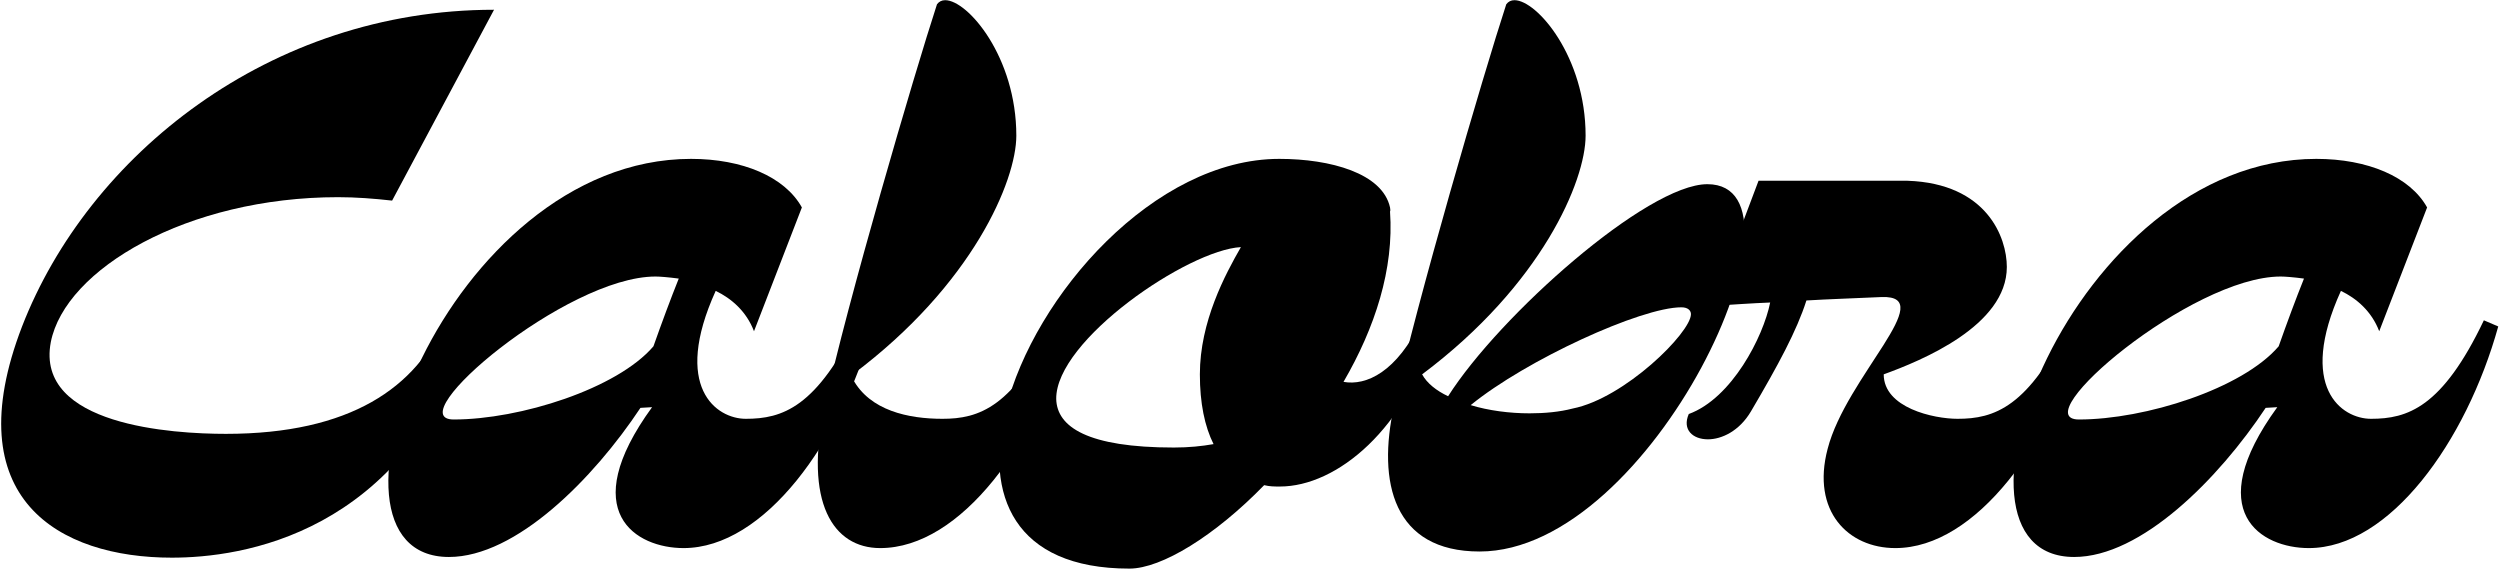
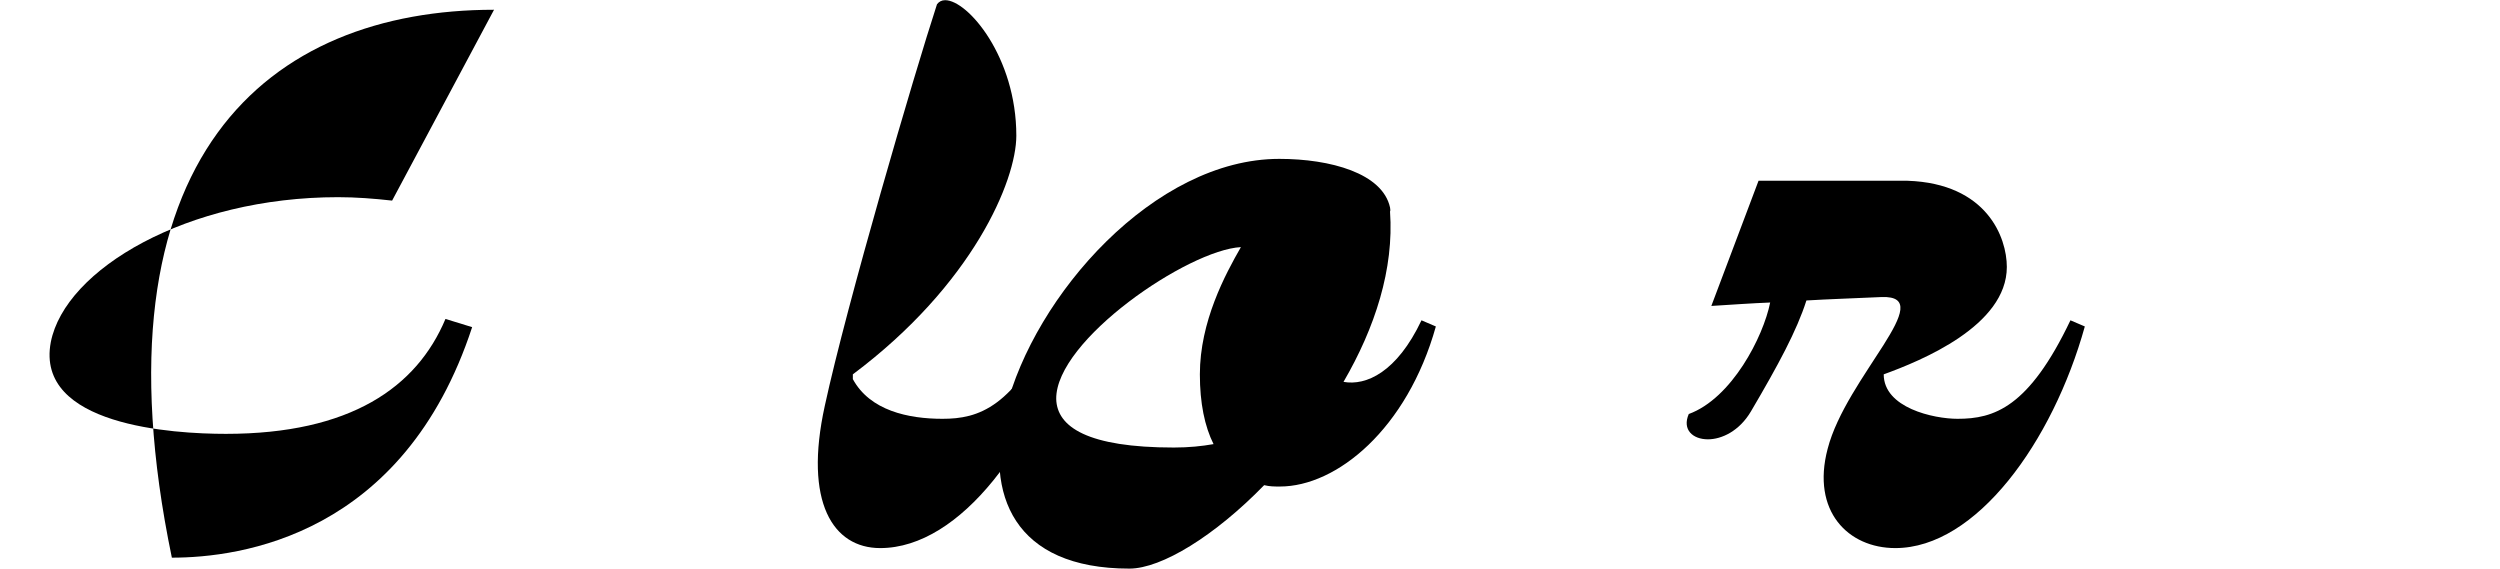
<svg xmlns="http://www.w3.org/2000/svg" fill="none" viewBox="0 0 1339 305" height="305" width="1339">
-   <path fill="black" d="M264.605 5.227L210.016 107.442C200.125 106.343 190.599 105.61 181.074 105.61C100.474 105.61 34.895 144.079 27.201 183.279C18.775 227.976 92.78 232.372 120.99 232.372C187.668 232.372 223.205 207.459 238.593 170.823L252.881 175.219C216.245 286.96 128.684 298.684 92.047 298.684C31.597 298.684 -23.724 267.177 11.814 174.853C47.351 83.262 144.437 5.227 264.605 5.227Z" />
-   <path fill="black" d="M429.485 111.106L403.84 177.418C399.81 166.793 391.75 159.832 383.324 155.802C359.876 207.459 383.69 224.312 399.444 224.312C418.861 224.312 437.545 218.45 459.894 171.556L467.587 174.853C450.368 236.769 409.335 293.555 366.104 293.555C340.825 293.555 308.219 274.504 349.252 218.084L343.024 218.45C317.744 256.552 276.345 298.318 240.442 298.318C159.842 298.318 239.343 85.094 370.134 85.094C397.612 85.094 420.326 94.62 429.485 111.106ZM243.006 224.679C278.544 224.679 330.567 208.192 349.984 185.478C354.381 173.021 359.144 160.199 363.54 149.208C358.044 148.475 353.282 148.109 351.084 148.109C303.09 148.109 213.331 224.679 243.006 224.679Z" />
+   <path fill="black" d="M264.605 5.227L210.016 107.442C200.125 106.343 190.599 105.61 181.074 105.61C100.474 105.61 34.895 144.079 27.201 183.279C18.775 227.976 92.78 232.372 120.99 232.372C187.668 232.372 223.205 207.459 238.593 170.823L252.881 175.219C216.245 286.96 128.684 298.684 92.047 298.684C47.351 83.262 144.437 5.227 264.605 5.227Z" />
  <path fill="black" d="M501.848 2.296C502.947 0.83 504.412 0.098 506.244 0.098C518.334 0.098 544.346 30.506 544.346 72.638C544.346 96.818 520.899 152.505 456.785 200.499V203.063C465.944 219.916 486.461 224.312 504.779 224.312C524.196 224.312 542.881 218.45 565.229 171.556L572.922 174.853C555.703 236.769 514.671 293.555 471.44 293.555C446.161 293.555 430.407 269.009 441.764 217.351C453.488 163.129 489.758 39.299 501.848 2.296Z" />
  <path fill="black" d="M744.498 111.106C744.498 111.839 744.864 112.571 744.498 113.304C746.696 144.079 736.438 175.586 719.585 204.529C731.675 206.727 748.162 199.399 761.351 171.556L769.044 174.853C753.657 229.808 715.922 260.582 685.513 260.582C682.583 260.582 680.018 260.582 677.087 259.849C650.709 286.96 622.132 304.546 604.913 304.546C542.998 304.546 527.244 264.979 538.602 219.549C553.989 158 618.469 85.094 685.147 85.094C712.624 85.094 740.468 92.788 744.498 111.106ZM642.649 200.499C642.649 172.289 656.204 147.009 664.631 132.355C636.421 133.82 565.346 182.18 565.712 213.688C566.079 228.709 582.565 239.699 628.727 239.699C636.787 239.699 643.748 238.967 649.976 237.868C645.213 228.342 642.649 215.886 642.649 200.499Z" />
-   <path fill="black" d="M761.688 200.499C764.253 205.261 769.382 209.291 775.61 212.222C803.088 168.991 882.222 98.65 914.462 98.65C975.645 98.65 885.153 295.387 792.463 295.387C746.301 295.387 737.508 258.384 746.668 217.351C758.391 163.129 794.661 39.299 806.751 2.296C807.85 0.83 809.316 0.098 811.148 0.098C823.238 0.098 849.249 30.506 849.249 72.638C849.249 96.818 825.802 152.505 761.688 200.499ZM900.54 164.595C878.925 164.595 817.376 192.805 787.7 216.985C797.226 219.916 808.583 221.381 819.208 221.381C827.268 221.381 835.328 220.649 842.288 218.817C870.132 213.321 905.669 178.15 905.669 168.259C905.669 166.427 904.204 164.595 900.54 164.595Z" />
  <path fill="black" d="M1007.82 159.099C992.062 159.832 979.606 160.199 967.516 160.931C962.387 177.051 952.495 195.369 937.841 220.282C931.612 230.907 922.087 235.303 914.76 235.303C906.7 235.303 900.838 230.174 904.502 221.748C927.582 213.321 944.435 180.349 948.099 162.03C938.573 162.397 928.315 163.129 916.592 163.862L941.871 96.818H1021.74C1064.24 98.283 1074.86 127.226 1074.86 142.979C1074.86 174.487 1029.07 193.171 1008.92 200.499C1008.92 218.45 1035.66 224.312 1048.48 224.312C1067.9 224.312 1086.58 218.45 1108.93 171.556L1116.63 174.853C1099.41 236.769 1058.37 293.555 1015.14 293.555C989.864 293.555 970.081 273.771 978.873 240.432C988.765 201.964 1038.96 158 1007.82 159.099Z" />
-   <path fill="black" d="M1299.96 111.106L1274.31 177.418C1270.28 166.793 1262.22 159.832 1253.79 155.802C1230.35 207.459 1254.16 224.312 1269.91 224.312C1289.33 224.312 1308.02 218.45 1330.36 171.556L1338.06 174.853C1320.84 236.769 1279.81 293.555 1236.58 293.555C1211.3 293.555 1178.69 274.504 1219.72 218.084L1213.49 218.45C1188.22 256.552 1146.82 298.318 1110.91 298.318C1030.31 298.318 1109.81 85.094 1240.61 85.094C1268.08 85.094 1290.8 94.62 1299.96 111.106ZM1113.48 224.679C1149.01 224.679 1201.04 208.192 1220.46 185.478C1224.85 173.021 1229.61 160.199 1234.01 149.208C1228.52 148.475 1223.75 148.109 1221.55 148.109C1173.56 148.109 1083.8 224.679 1113.48 224.679Z" />
</svg>